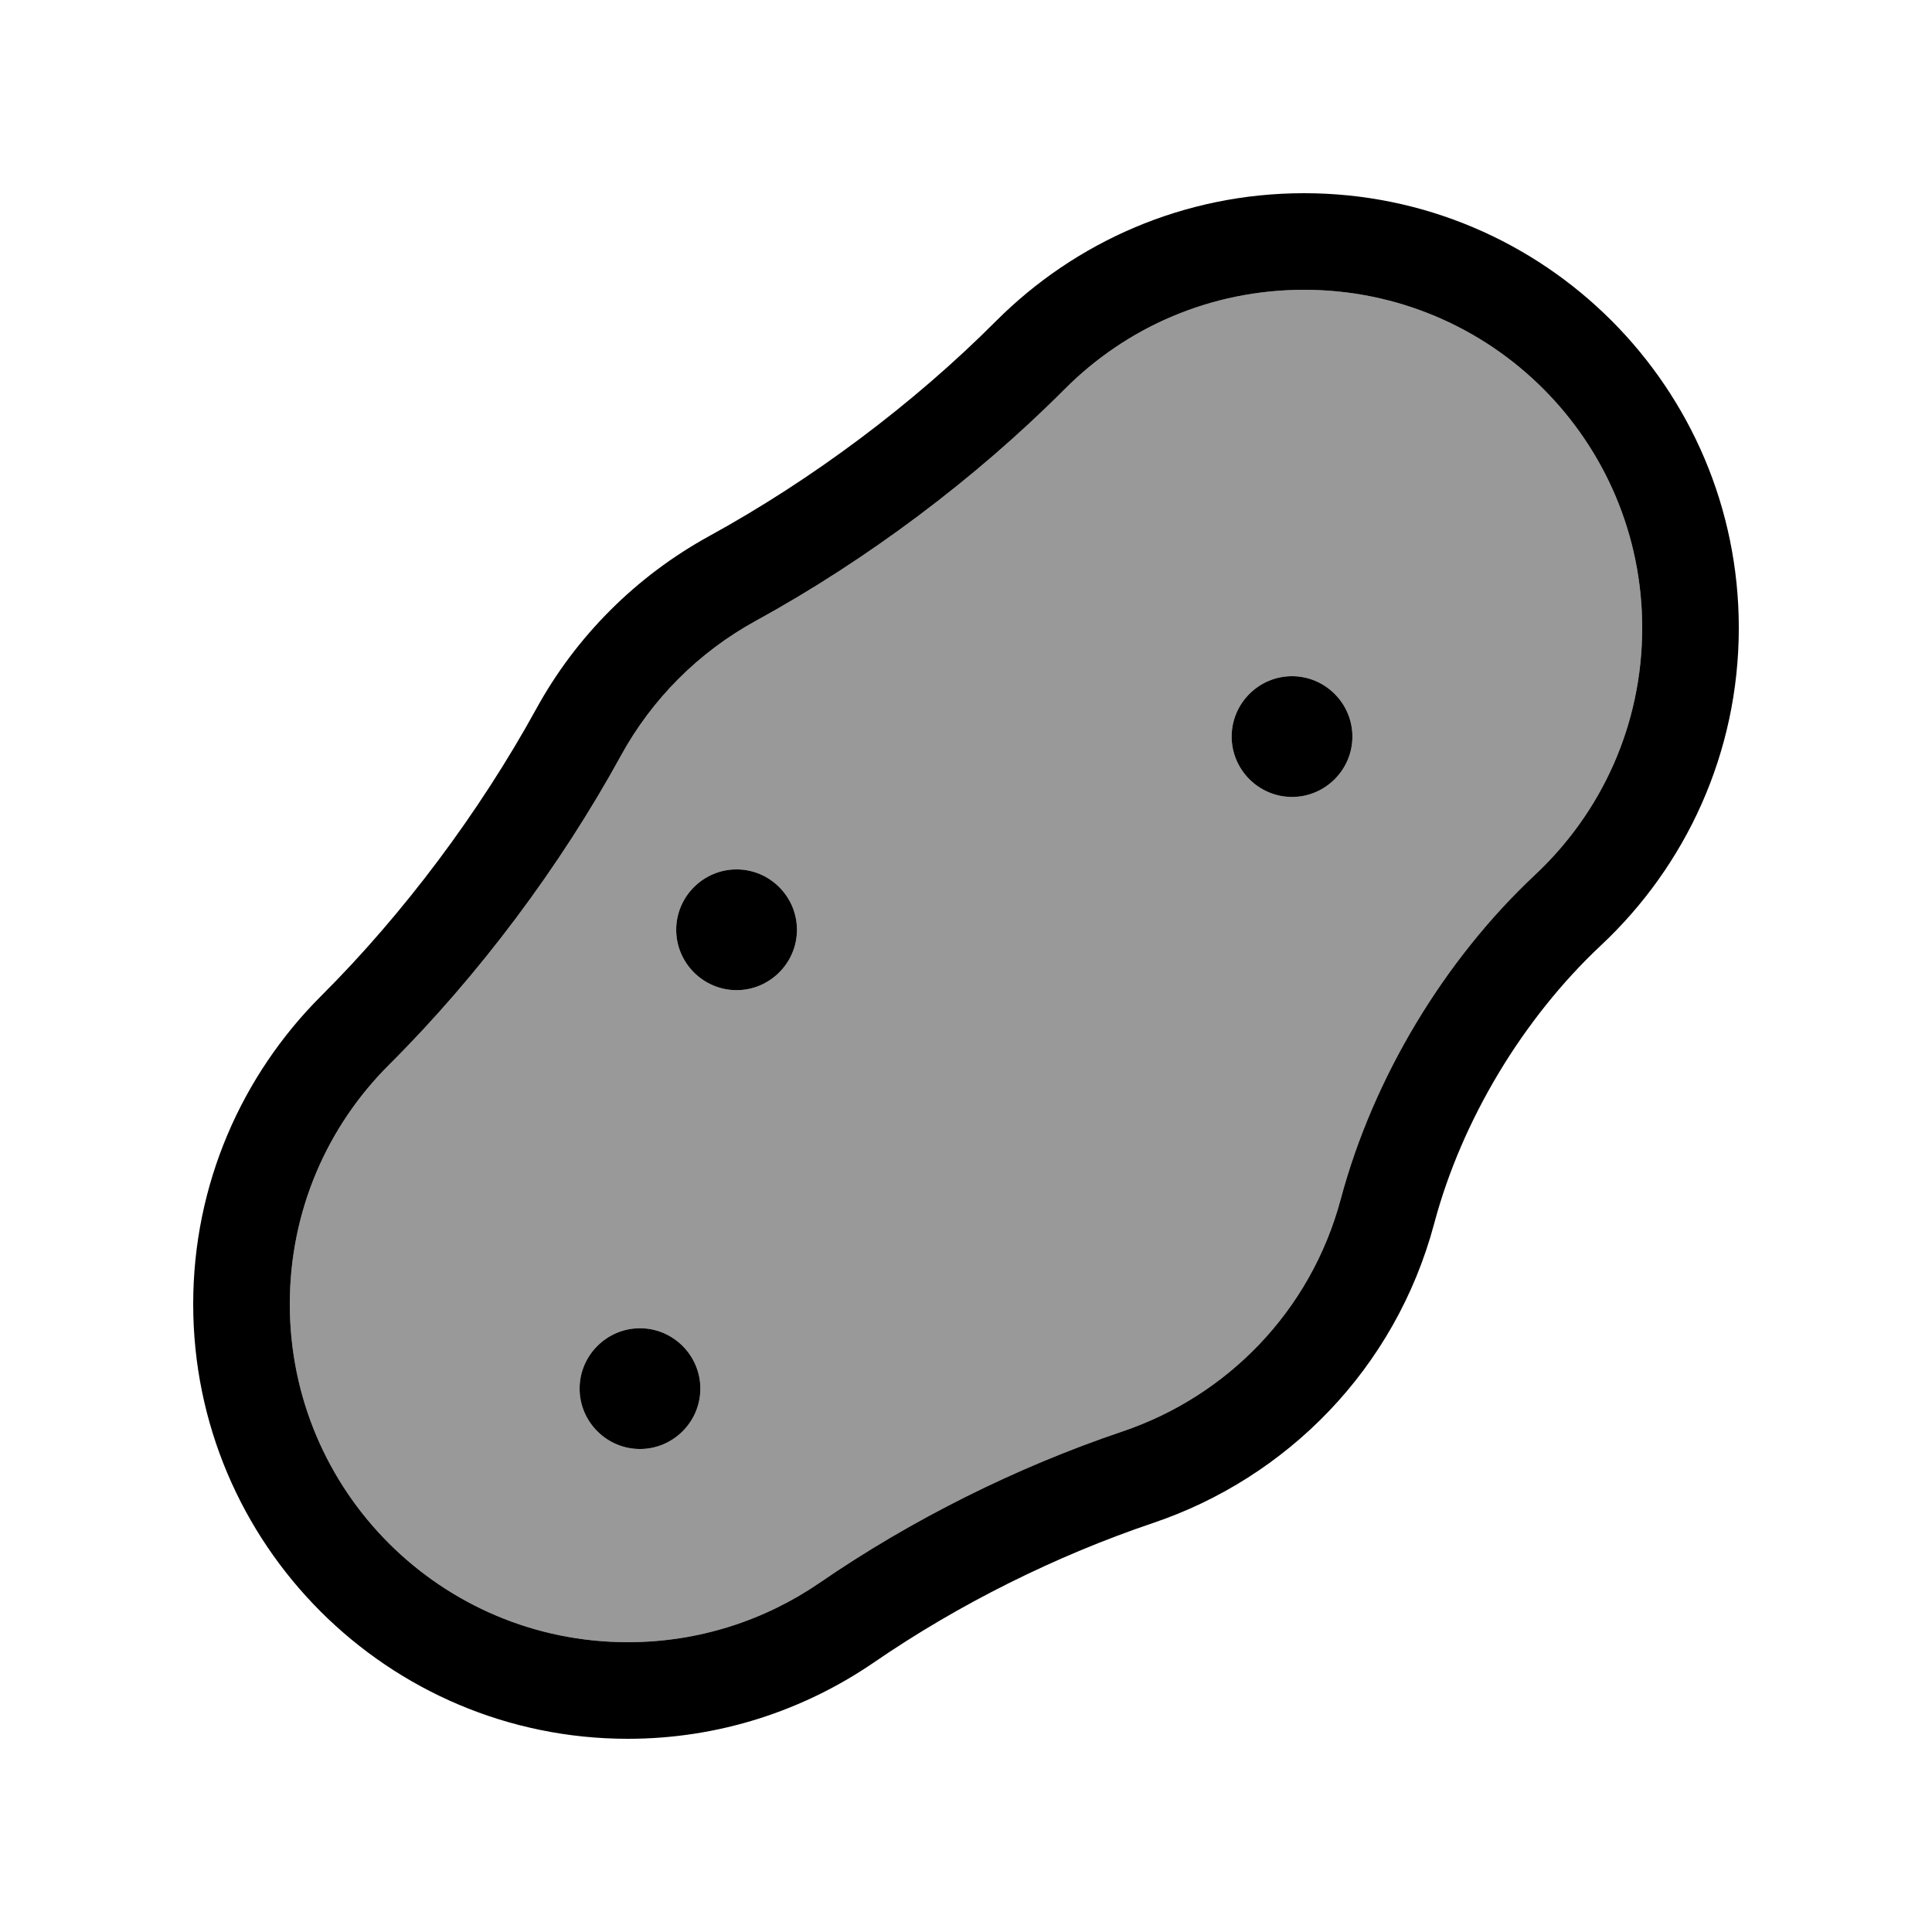
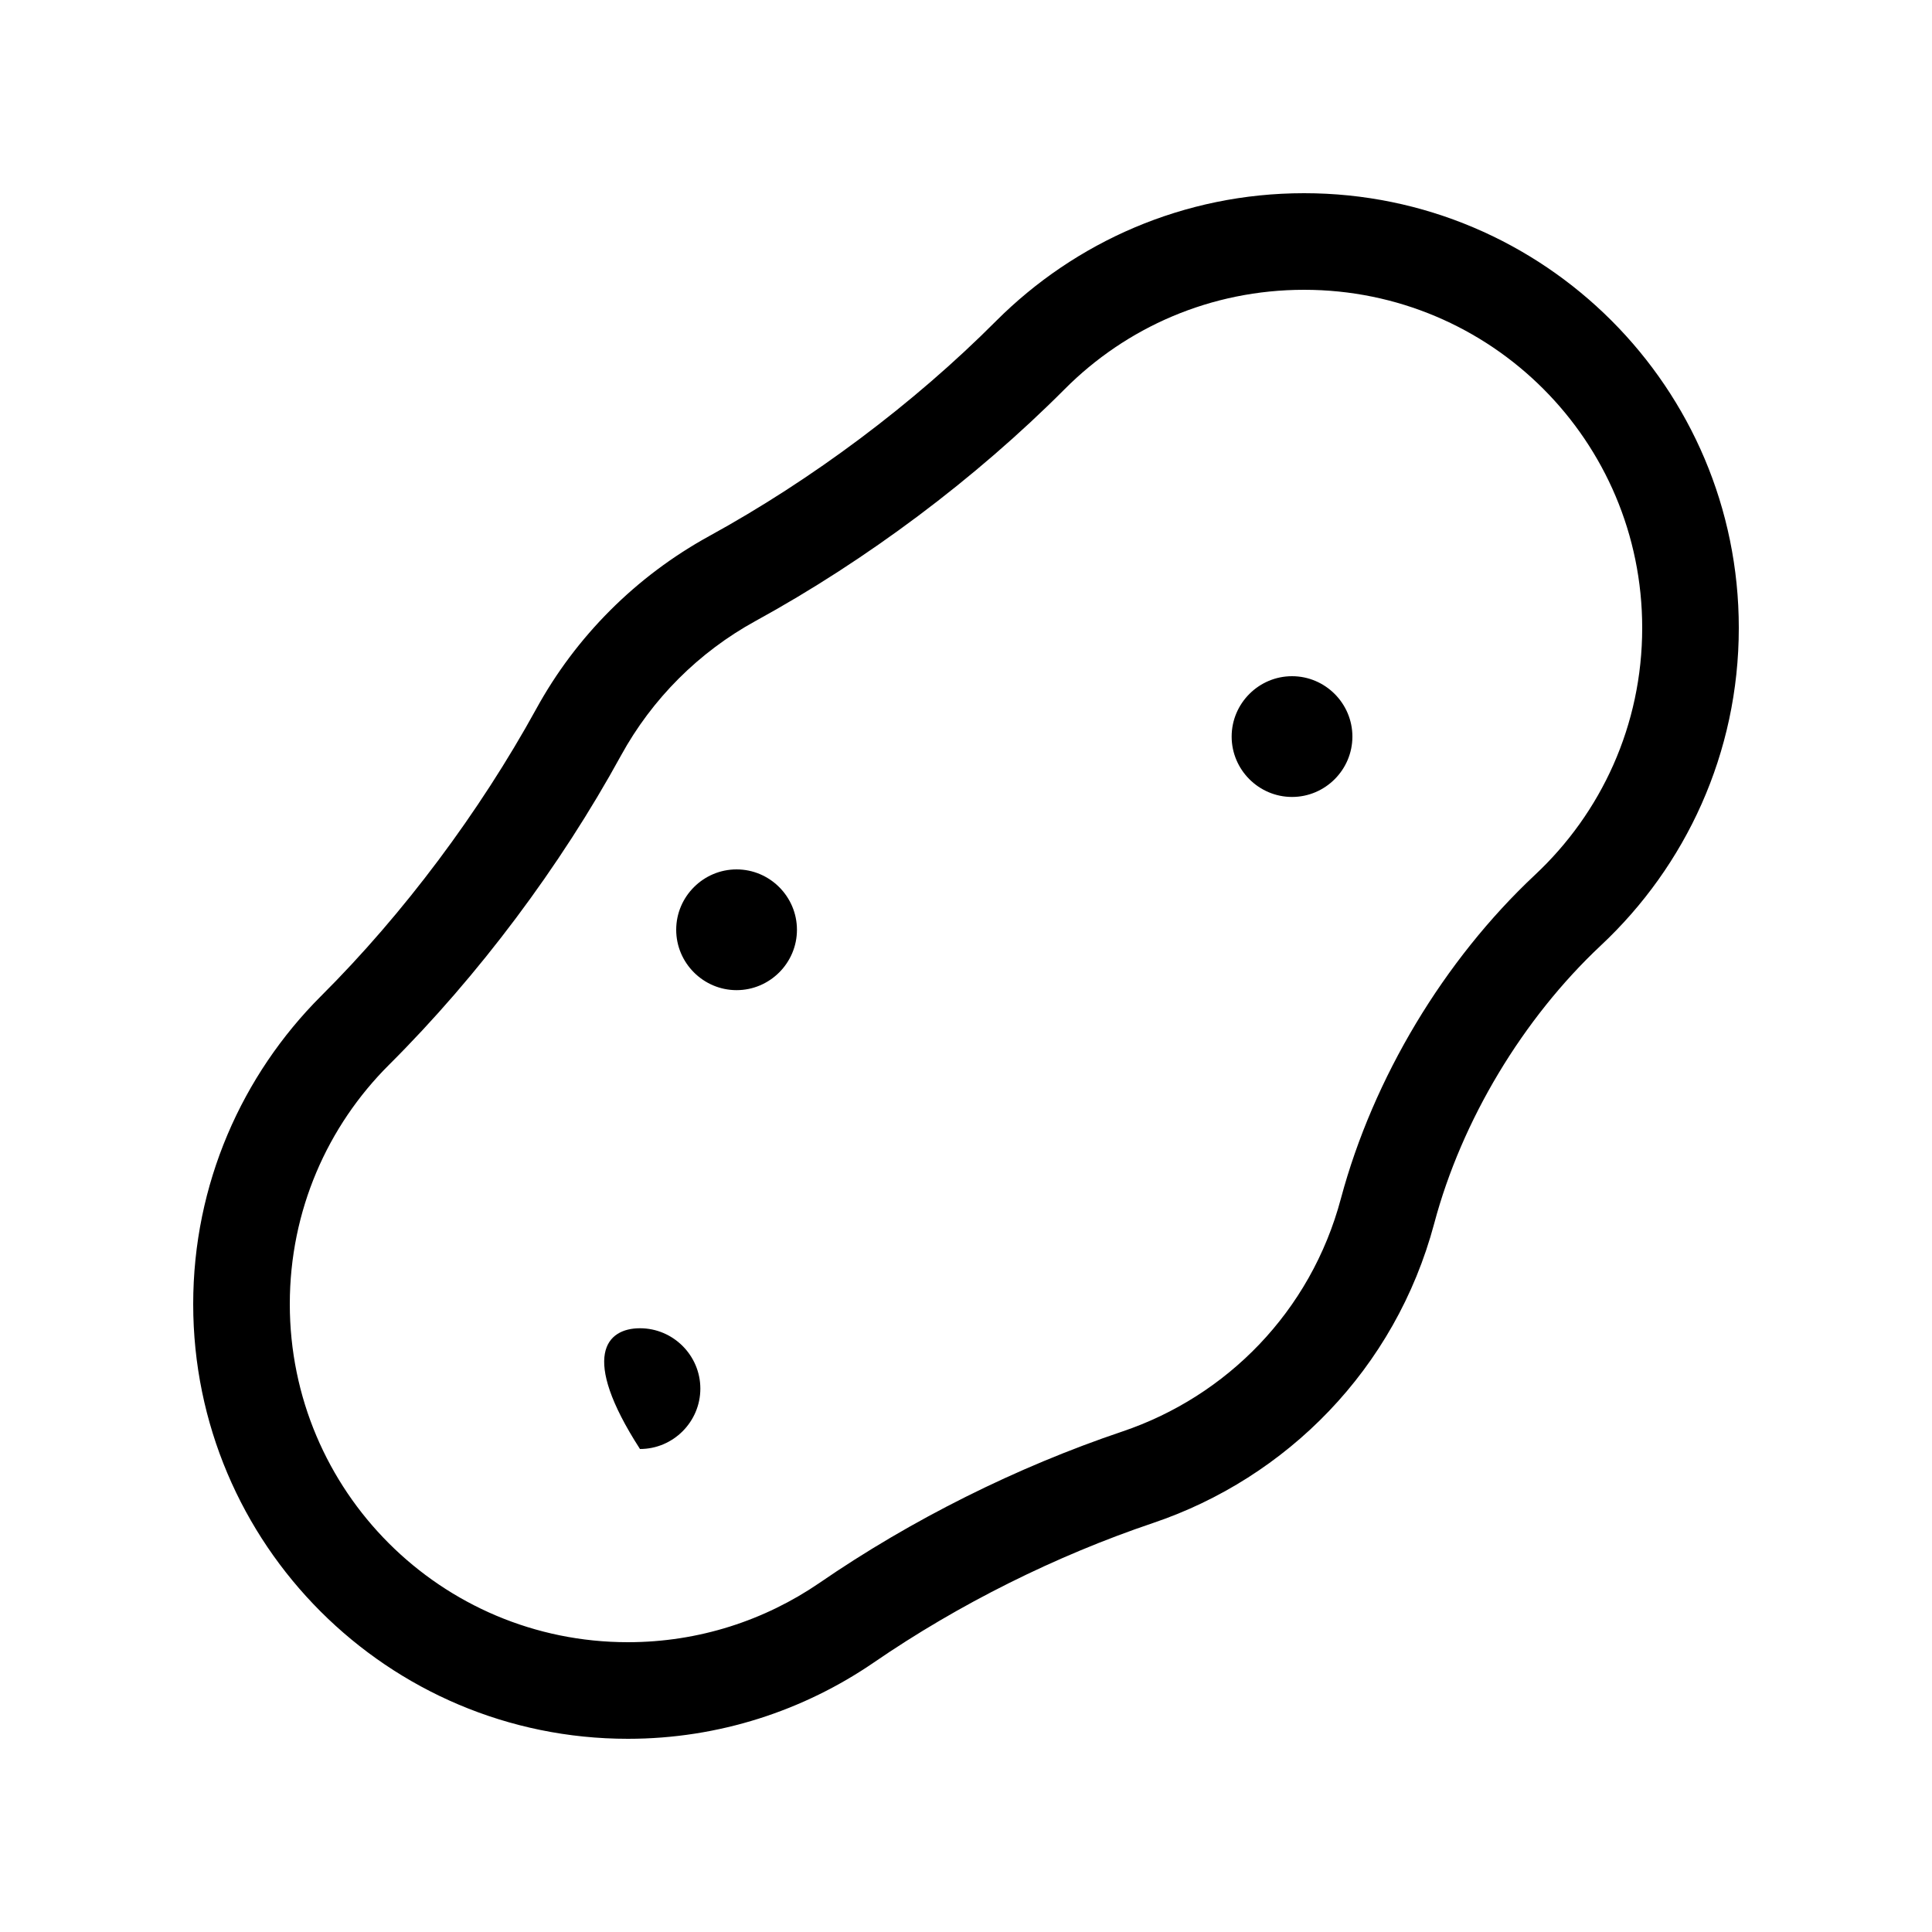
<svg xmlns="http://www.w3.org/2000/svg" viewBox="0 0 640 640">
-   <path opacity=".4" fill="currentColor" d="M96 432C96 493.9 146.1 544 208 544C231.6 544 253.4 536.7 271.4 524.4C301.9 503.4 336.8 486 371.8 474.2C406.2 462.6 434.2 434.6 444.2 397C454.9 357.1 478.3 318.1 508.5 289.8C530.4 269.3 544 240.3 544 208C544 146.1 493.9 96 432 96C401 96 373 108.5 352.7 128.9C323.1 158.6 287 185.6 250.3 205.7C231.5 216 216 231.5 205.7 250.3C185.6 287 158.6 323.1 128.9 352.7C108.5 373 96 401 96 432zM232 460C232 471 223 480 212 480C201 480 192 471 192 460C192 449 201 440 212 440C223 440 232 449 232 460zM264 308C264 319 255 328 244 328C233 328 224 319 224 308C224 297 233 288 244 288C255 288 264 297 264 308zM448 244C448 255 439 264 428 264C417 264 408 255 408 244C408 233 417 224 428 224C439 224 448 233 448 244z" />
-   <path fill="currentColor" d="M544 208C544 146.1 493.9 96 432 96C401 96 373 108.5 352.7 128.9C323.1 158.6 287 185.6 250.3 205.7C231.5 216 216 231.5 205.7 250.3C185.6 287 158.6 323.1 128.9 352.7C108.5 373 96 401 96 432C96 493.9 146.1 544 208 544C231.6 544 253.4 536.7 271.4 524.4C301.9 503.4 336.8 486 371.8 474.2C406.2 462.6 434.2 434.6 444.2 397C454.9 357.1 478.3 318.1 508.5 289.8C530.4 269.3 544 240.3 544 208zM576 208C576 249.5 558.4 286.9 530.3 313.2C504.5 337.4 484.2 371.1 475.1 405.3C462.2 453.6 426.1 489.6 382 504.5C349.7 515.4 317.6 531.4 289.5 550.7C266.3 566.6 238.2 576 208 576C128.5 576 64 511.5 64 432C64 392.2 80.2 356.1 106.3 330C133.8 302.6 158.9 268.9 177.6 234.9C190.8 210.8 210.7 190.9 234.9 177.6C269 158.9 302.6 133.8 330 106.3C356.1 80.2 392.1 64 432 64C511.5 64 576 128.5 576 208zM244 328C233 328 224 319 224 308C224 297 233 288 244 288C255 288 264 297 264 308C264 319 255 328 244 328zM232 460C232 471 223 480 212 480C201 480 192 471 192 460C192 449 201 440 212 440C223 440 232 449 232 460zM428 264C417 264 408 255 408 244C408 233 417 224 428 224C439 224 448 233 448 244C448 255 439 264 428 264z" />
+   <path fill="currentColor" d="M544 208C544 146.1 493.9 96 432 96C401 96 373 108.5 352.7 128.9C323.1 158.6 287 185.6 250.3 205.7C231.5 216 216 231.5 205.7 250.3C185.6 287 158.6 323.1 128.9 352.7C108.5 373 96 401 96 432C96 493.9 146.1 544 208 544C231.6 544 253.4 536.7 271.4 524.4C301.9 503.4 336.8 486 371.8 474.2C406.2 462.6 434.2 434.6 444.2 397C454.9 357.1 478.3 318.1 508.5 289.8C530.4 269.3 544 240.3 544 208zM576 208C576 249.5 558.4 286.9 530.3 313.2C504.5 337.4 484.2 371.1 475.1 405.3C462.2 453.6 426.1 489.6 382 504.5C349.7 515.4 317.6 531.4 289.5 550.7C266.3 566.6 238.2 576 208 576C128.5 576 64 511.5 64 432C64 392.2 80.2 356.1 106.3 330C133.8 302.6 158.9 268.9 177.6 234.9C190.8 210.8 210.7 190.9 234.9 177.6C269 158.9 302.6 133.8 330 106.3C356.1 80.2 392.1 64 432 64C511.5 64 576 128.5 576 208zM244 328C233 328 224 319 224 308C224 297 233 288 244 288C255 288 264 297 264 308C264 319 255 328 244 328zM232 460C232 471 223 480 212 480C192 449 201 440 212 440C223 440 232 449 232 460zM428 264C417 264 408 255 408 244C408 233 417 224 428 224C439 224 448 233 448 244C448 255 439 264 428 264z" />
</svg>